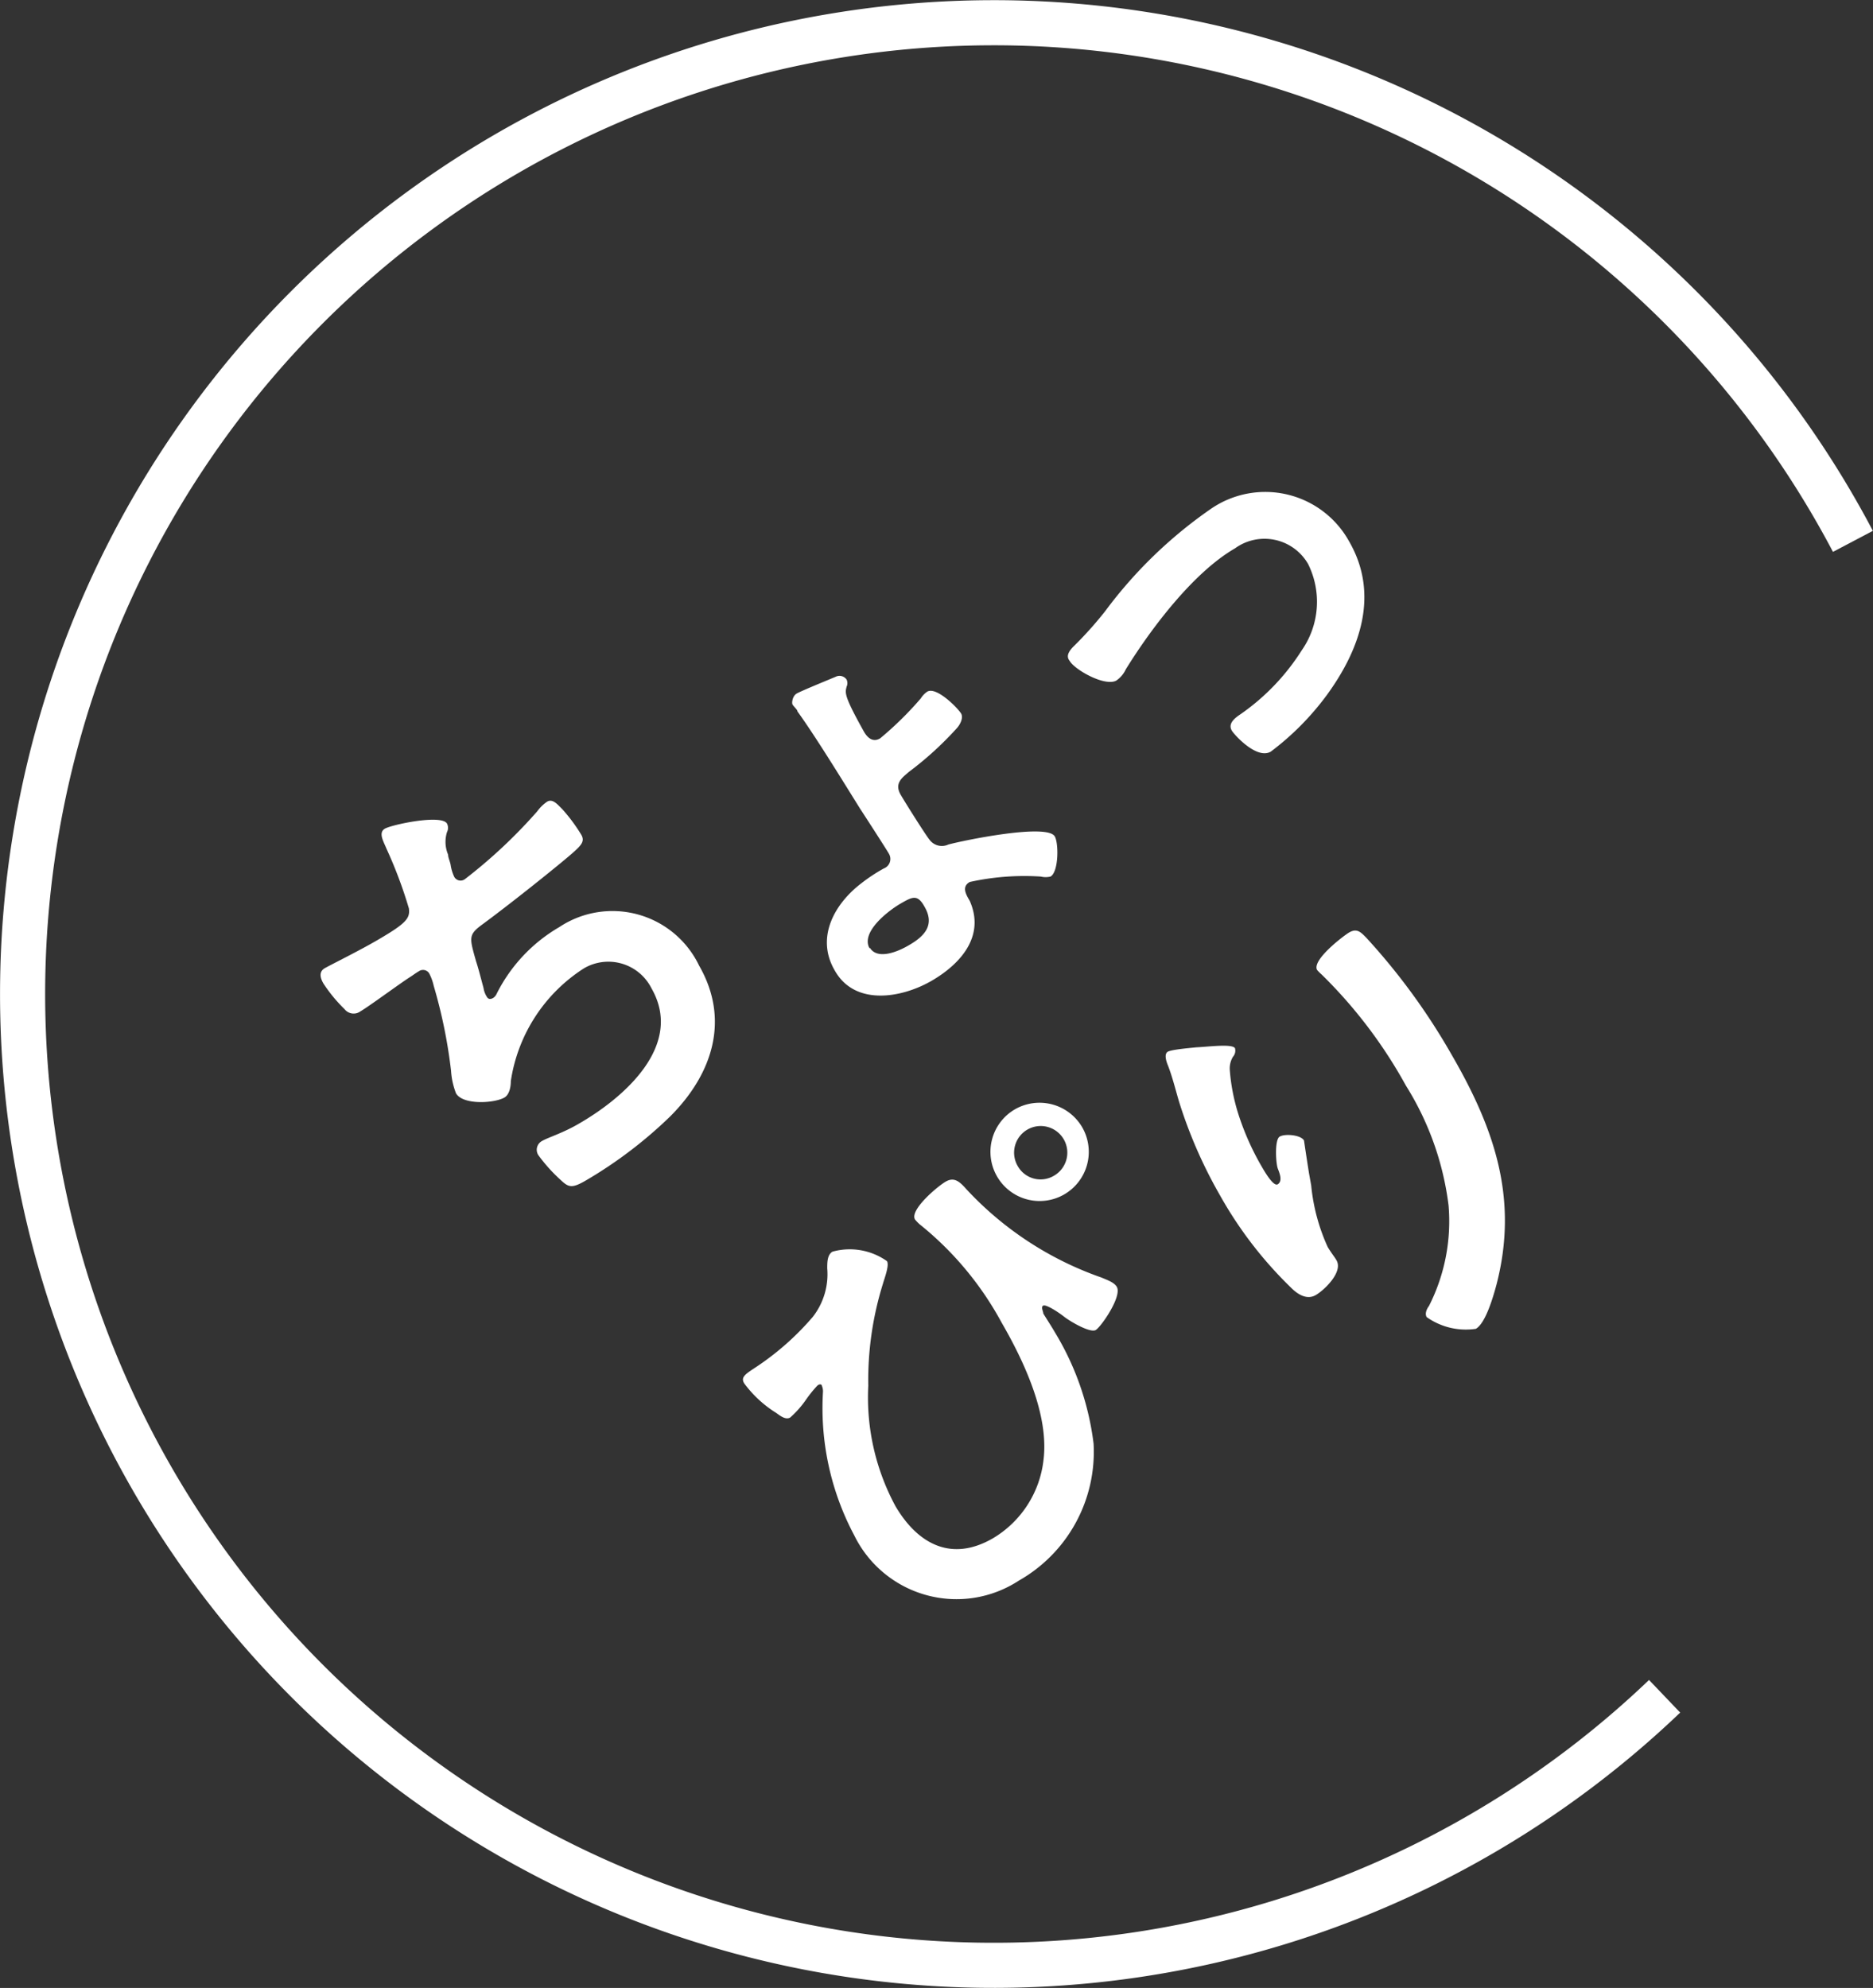
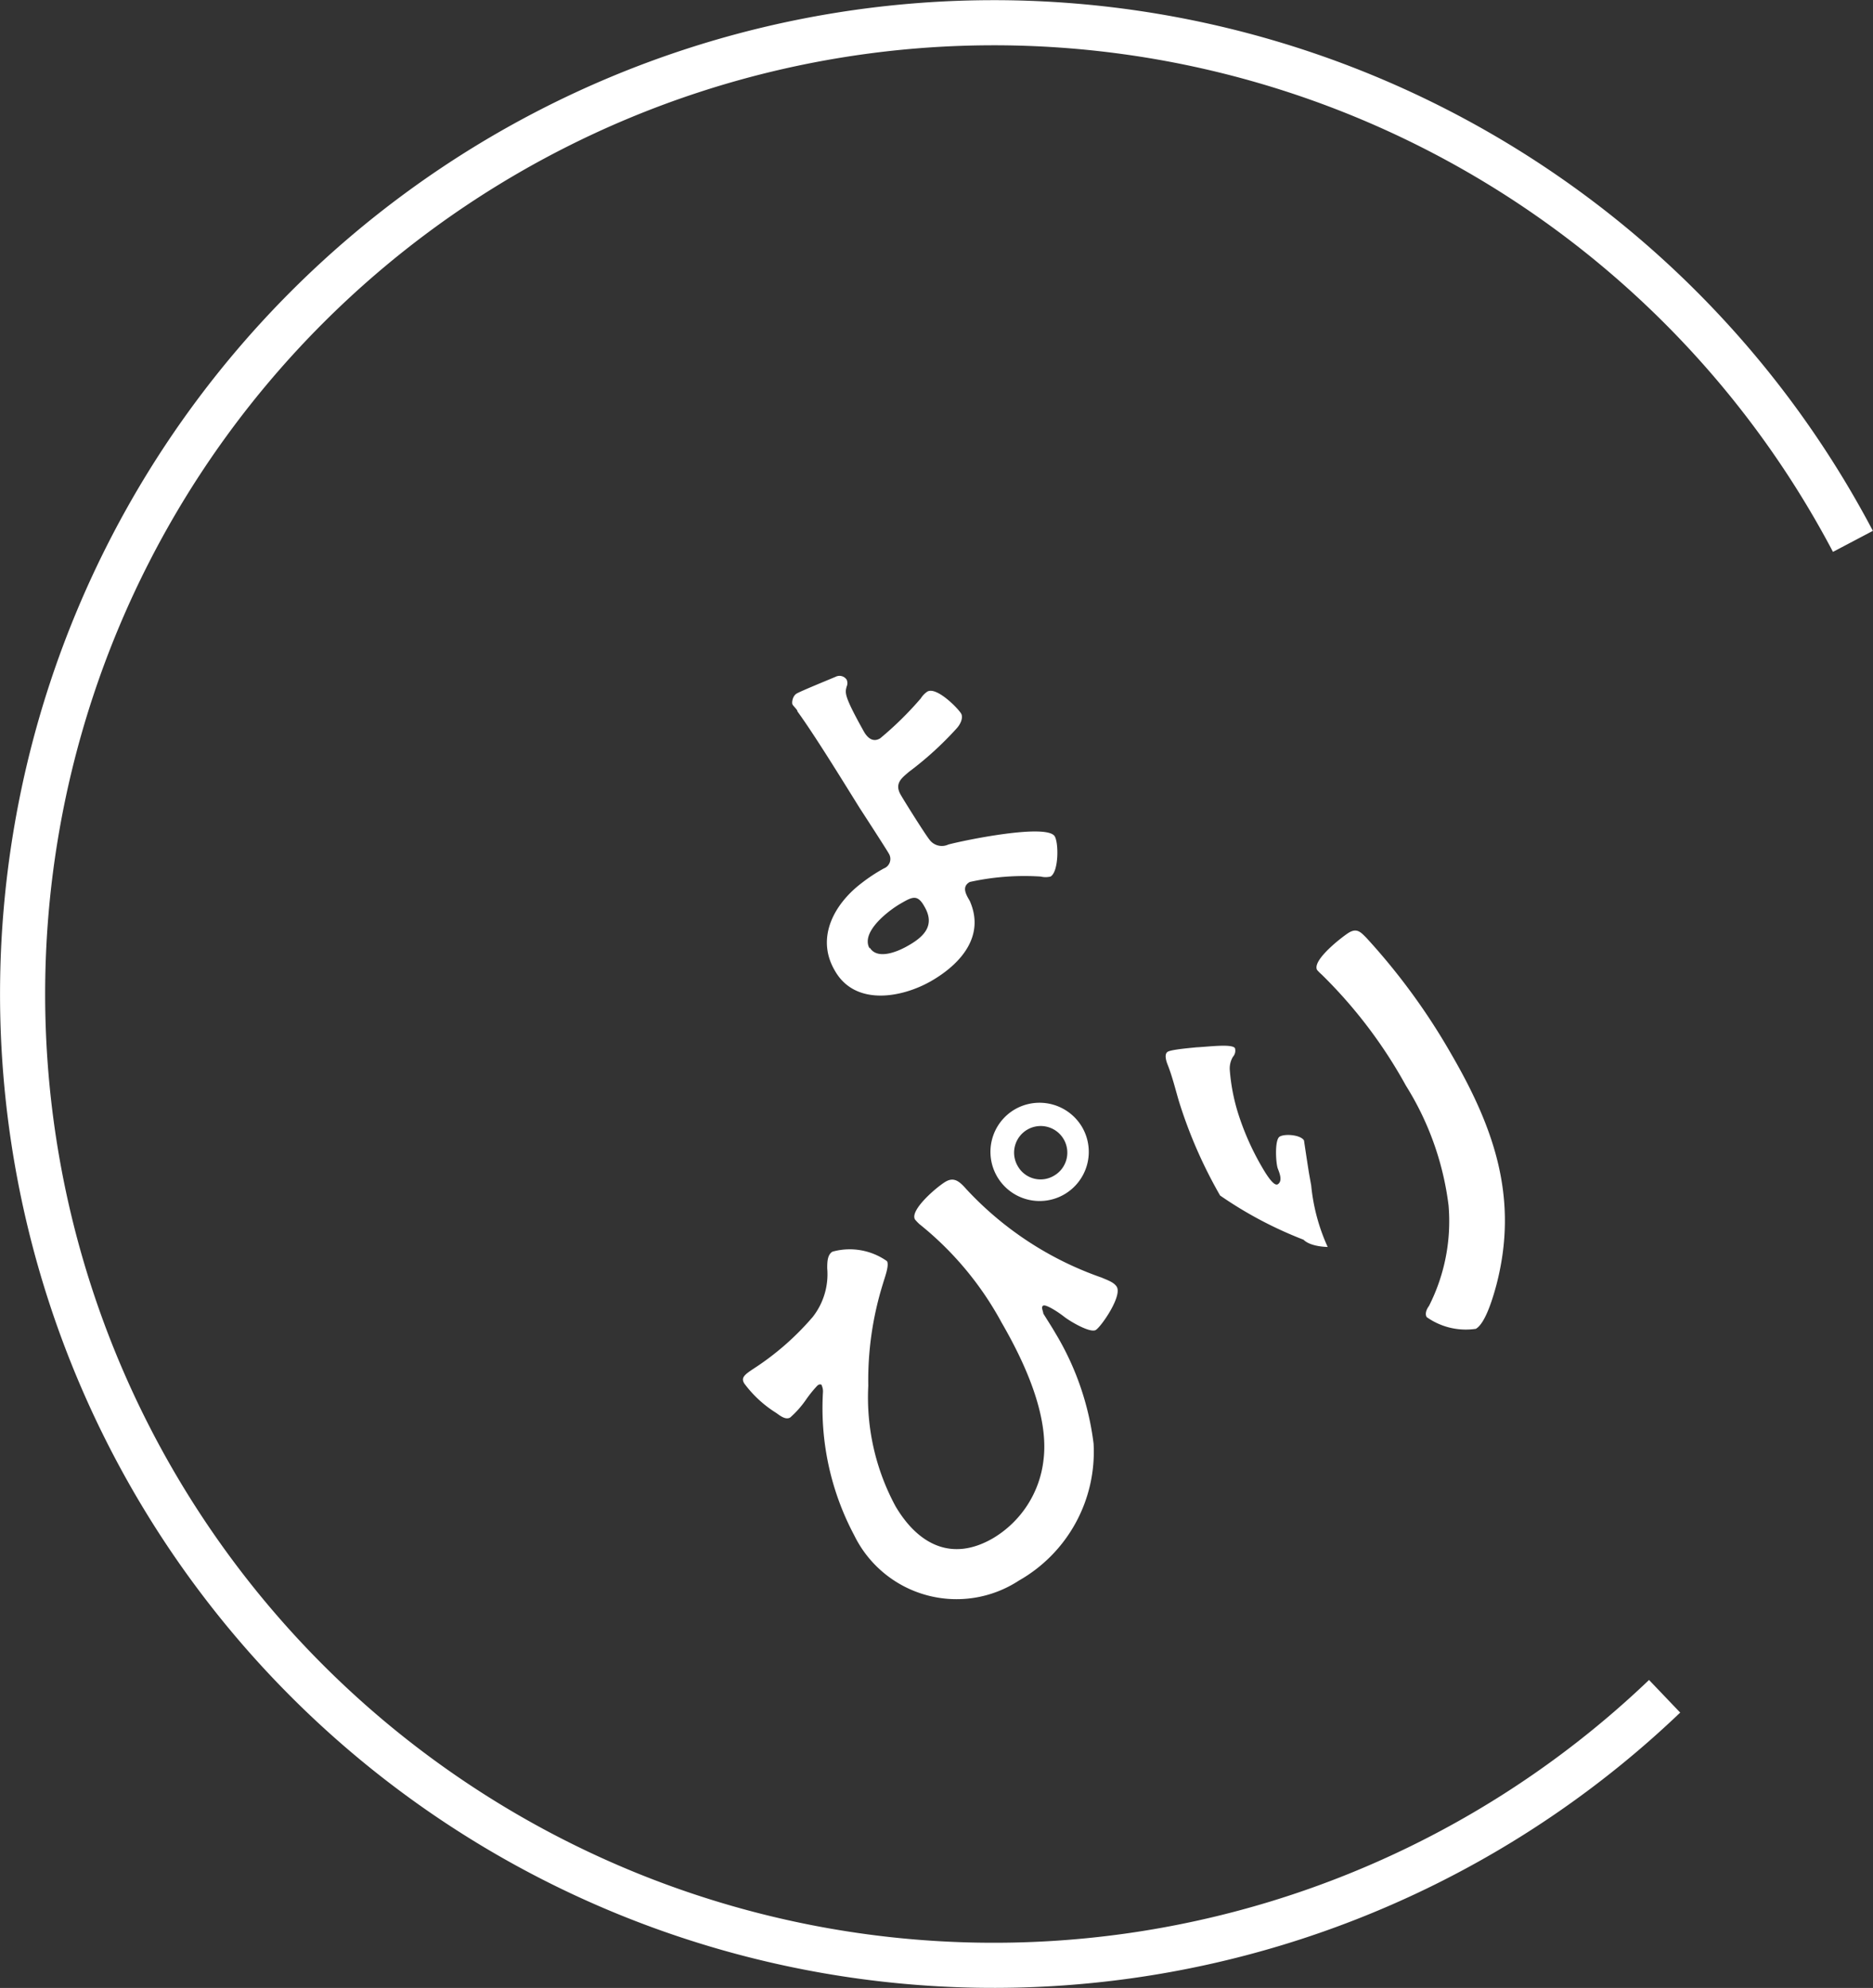
<svg xmlns="http://www.w3.org/2000/svg" viewBox="0 0 83.05 88.13">
  <rect x="0" y="0" width="83.05" height="88.13" fill="#333333" stroke="none" />
  <defs>
    <style>.cls-1{fill:#fff;}.cls-2{fill:none;stroke:#fff;stroke-miterlimit:10;stroke-width:2px;}</style>
  </defs>
  <g id="レイヤー_2" data-name="レイヤー 2">
    <g id="暮らしに養生を_キャッチ">
-       <path class="cls-1" d="M19.82,36.51a.42.42,0,0,1,0,.38,1.45,1.45,0,0,0,.05,1c0,.13.07.26.11.44a1.88,1.88,0,0,0,.16.54.32.32,0,0,0,.48.1,22.65,22.65,0,0,0,3.2-3,1.8,1.8,0,0,1,.44-.43c.24-.14.44.1.67.33A7.49,7.49,0,0,1,25.77,37c.18.3,0,.48-.42.85-.92.79-3,2.43-4,3.16-.59.44-.53.58-.24,1.61.1.3.2.7.33,1.18a1,1,0,0,0,.14.38c.06.11.15.14.29.06a.45.45,0,0,0,.16-.2A7.09,7.09,0,0,1,24.8,41.1,4.26,4.26,0,0,1,31,42.81c1.38,2.4.59,4.81-1.28,6.68A19.51,19.51,0,0,1,26,52.32c-.63.37-.78.33-1.13,0a7.21,7.21,0,0,1-1-1.11.44.44,0,0,1,.17-.63c.25-.15.9-.34,1.62-.76,2-1.15,4.68-3.47,3.23-6a2.14,2.14,0,0,0-3-.89,7.2,7.2,0,0,0-3.24,5c0,.25-.06.6-.29.73-.44.25-1.83.34-2.14-.19a3.31,3.31,0,0,1-.22-1,22.5,22.5,0,0,0-.77-3.77,2.22,2.22,0,0,0-.19-.53.32.32,0,0,0-.47-.11c-.11.06-.27.18-.38.25-.43.27-1.82,1.3-2.2,1.52a.51.51,0,0,1-.71-.09,6.7,6.7,0,0,1-.94-1.14c-.29-.5,0-.65.12-.71.27-.15,1.44-.73,2.2-1.17,1.35-.78,1.53-1,1.47-1.45a19.85,19.85,0,0,0-1-2.66c-.11-.28-.37-.69-.07-.87S19.57,36.09,19.82,36.51Z" />
      <path class="cls-1" d="M37.06,30a.38.38,0,0,1,.48.13.37.37,0,0,1,0,.31c-.07.28-.13.39.77,2,.21.36.46.45.72.29a15,15,0,0,0,1.8-1.77,1,1,0,0,1,.29-.3c.42-.24,1.43.81,1.51,1s-.06.47-.21.63a14.85,14.85,0,0,1-2.12,1.93c-.27.24-.66.49-.37,1,.15.27,1.1,1.78,1.28,2a.68.68,0,0,0,.84.22c.66-.18,4.38-.95,4.72-.36.18.32.17,1.58-.19,1.78a.91.91,0,0,1-.43,0A11.24,11.24,0,0,0,43,39.1c-.37.21-.17.55,0,.84.69,1.56-.4,2.79-1.69,3.54S37.9,44.64,37,43c-.83-1.45,0-2.93,1.19-3.84a7.44,7.44,0,0,1,1-.66.45.45,0,0,0,.22-.66c-.08-.15-1.09-1.71-1.28-2-.76-1.22-2-3.24-2.77-4.3,0-.08-.18-.23-.22-.31s0-.37.18-.48S36.78,30.12,37.06,30Zm1.5,12c.34.59,1.29.17,1.73-.09.7-.4,1.18-.9.7-1.72-.31-.56-.54-.43-1.06-.13S38.14,41.32,38.56,42.05Z" />
-       <path class="cls-1" d="M47.58,28.68A16.57,16.57,0,0,0,49,27.1a20,20,0,0,1,4.69-4.54A4.25,4.25,0,0,1,59.82,24c1.37,2.37.47,4.82-1,6.83a12.15,12.15,0,0,1-2.47,2.49c-.63.37-1.64-.77-1.73-.93-.19-.32.15-.57.39-.73a9.88,9.88,0,0,0,2.71-2.83A3.76,3.76,0,0,0,58,25a2.23,2.23,0,0,0-3.24-.69c-1.85,1.07-3.72,3.55-4.84,5.36a1.24,1.24,0,0,1-.42.5c-.5.28-1.84-.47-2.07-.87C47.25,29.08,47.41,28.86,47.58,28.68Z" />
      <path class="cls-1" d="M39.33,55.91c.11.19-.11.75-.18,1a14.38,14.38,0,0,0-.65,4.52,10.15,10.15,0,0,0,1.21,5.35c1,1.69,2.49,2.47,4.31,1.42a4.64,4.64,0,0,0,2.25-3.48c.25-2-.87-4.38-1.86-6.09a14.3,14.3,0,0,0-3.64-4.36,2,2,0,0,1-.2-.21c-.24-.42,1-1.47,1.37-1.68s.61,0,.91.34a14.82,14.82,0,0,0,6,3.92c.2.09.55.2.67.41.24.42-.69,1.76-.93,1.91s-1.13-.37-1.41-.59-.8-.55-.92-.49,0,.25,0,.35c.17.28.37.58.53.86A12.41,12.41,0,0,1,48.49,64a6.56,6.56,0,0,1-3.31,6.07,5.05,5.05,0,0,1-7.3-2,12,12,0,0,1-1.39-6.34.63.63,0,0,0-.05-.3c0-.06-.1-.09-.2,0a5.49,5.49,0,0,0-.48.59,4.37,4.37,0,0,1-.72.82c-.2.12-.44-.07-.62-.2A5.15,5.15,0,0,1,33,61.33c-.15-.25,0-.38.41-.65a12.14,12.14,0,0,0,2.63-2.3,3.07,3.07,0,0,0,.64-2.15c0-.26,0-.6.23-.74A2.86,2.86,0,0,1,39.33,55.91ZM48,50a2.18,2.18,0,1,1-3-.82A2.19,2.19,0,0,1,48,50ZM45.13,51.7a1.16,1.16,0,0,0,1.59.43,1.18,1.18,0,1,0-1.59-.43Z" />
-       <path class="cls-1" d="M54.76,46.47a.41.41,0,0,1-.09.38,1,1,0,0,0-.14.59,8.57,8.57,0,0,0,.37,1.92,11.79,11.79,0,0,0,1,2.28c.09.15.55,1,.76.86s.09-.46,0-.69-.15-1.28.08-1.42.94-.08,1.08.17c0,0,.13.88.22,1.44l.1.56a8.55,8.55,0,0,0,.73,2.72c.16.27.32.46.39.59.31.53-.57,1.35-.93,1.55s-.75,0-1.07-.32A17.77,17.77,0,0,1,54.1,53a20.76,20.76,0,0,1-1.82-4.16c-.16-.54-.29-1.08-.49-1.6-.06-.14-.2-.52,0-.62s1.09-.17,1.26-.19C53.55,46.41,54.64,46.26,54.76,46.47Zm5.06-5.13c.36-.21.53,0,.77.24a28.58,28.58,0,0,1,3.76,5.15c1.91,3.29,3,6.41,2,10.24-.13.48-.47,1.69-.91,1.94a3,3,0,0,1-2.18-.52c-.09-.15,0-.36.1-.49a8.3,8.3,0,0,0,.87-4.46,13,13,0,0,0-1.89-5.31,21.18,21.18,0,0,0-3.74-4.93A2,2,0,0,1,58.4,43C58.16,42.55,59.61,41.46,59.82,41.34Z" />
+       <path class="cls-1" d="M54.76,46.47a.41.41,0,0,1-.09.38,1,1,0,0,0-.14.59,8.57,8.57,0,0,0,.37,1.92,11.79,11.79,0,0,0,1,2.28c.09.15.55,1,.76.86s.09-.46,0-.69-.15-1.28.08-1.42.94-.08,1.08.17c0,0,.13.88.22,1.44l.1.56a8.55,8.55,0,0,0,.73,2.72s-.75,0-1.07-.32A17.77,17.77,0,0,1,54.1,53a20.76,20.76,0,0,1-1.82-4.16c-.16-.54-.29-1.08-.49-1.6-.06-.14-.2-.52,0-.62s1.09-.17,1.26-.19C53.55,46.41,54.64,46.26,54.76,46.47Zm5.06-5.13c.36-.21.53,0,.77.24a28.58,28.58,0,0,1,3.76,5.15c1.91,3.29,3,6.41,2,10.24-.13.48-.47,1.69-.91,1.94a3,3,0,0,1-2.18-.52c-.09-.15,0-.36.1-.49a8.3,8.3,0,0,0,.87-4.46,13,13,0,0,0-1.89-5.31,21.18,21.18,0,0,0-3.74-4.93A2,2,0,0,1,58.4,43C58.16,42.55,59.61,41.46,59.82,41.34Z" />
      <path class="cls-2" d="M73.81,75.2A43.06,43.06,0,1,1,82.16,24" />
    </g>
  </g>
</svg>